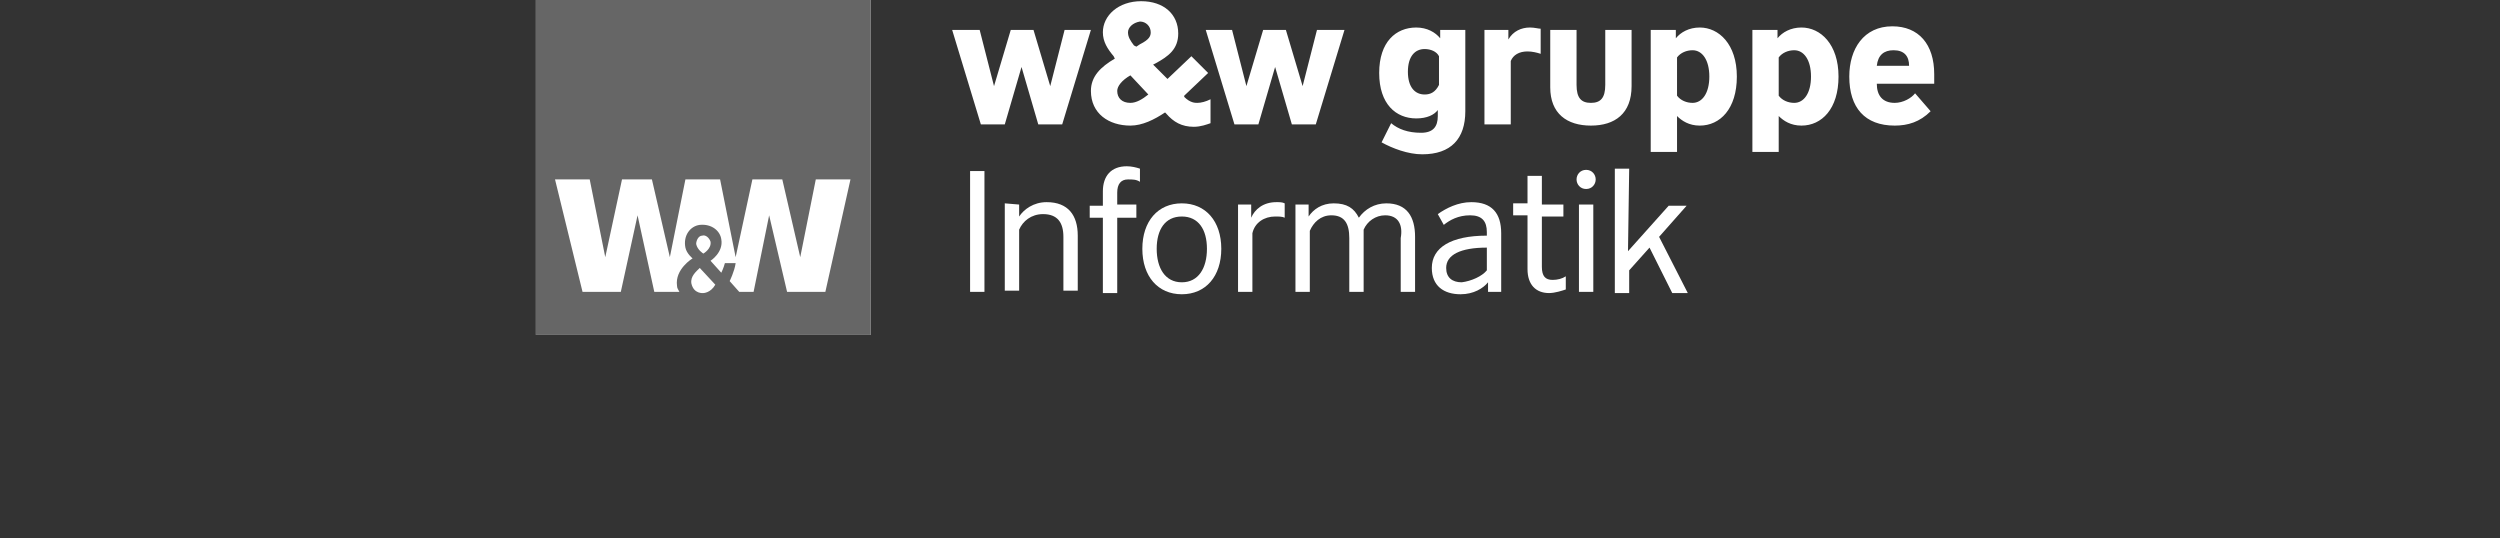
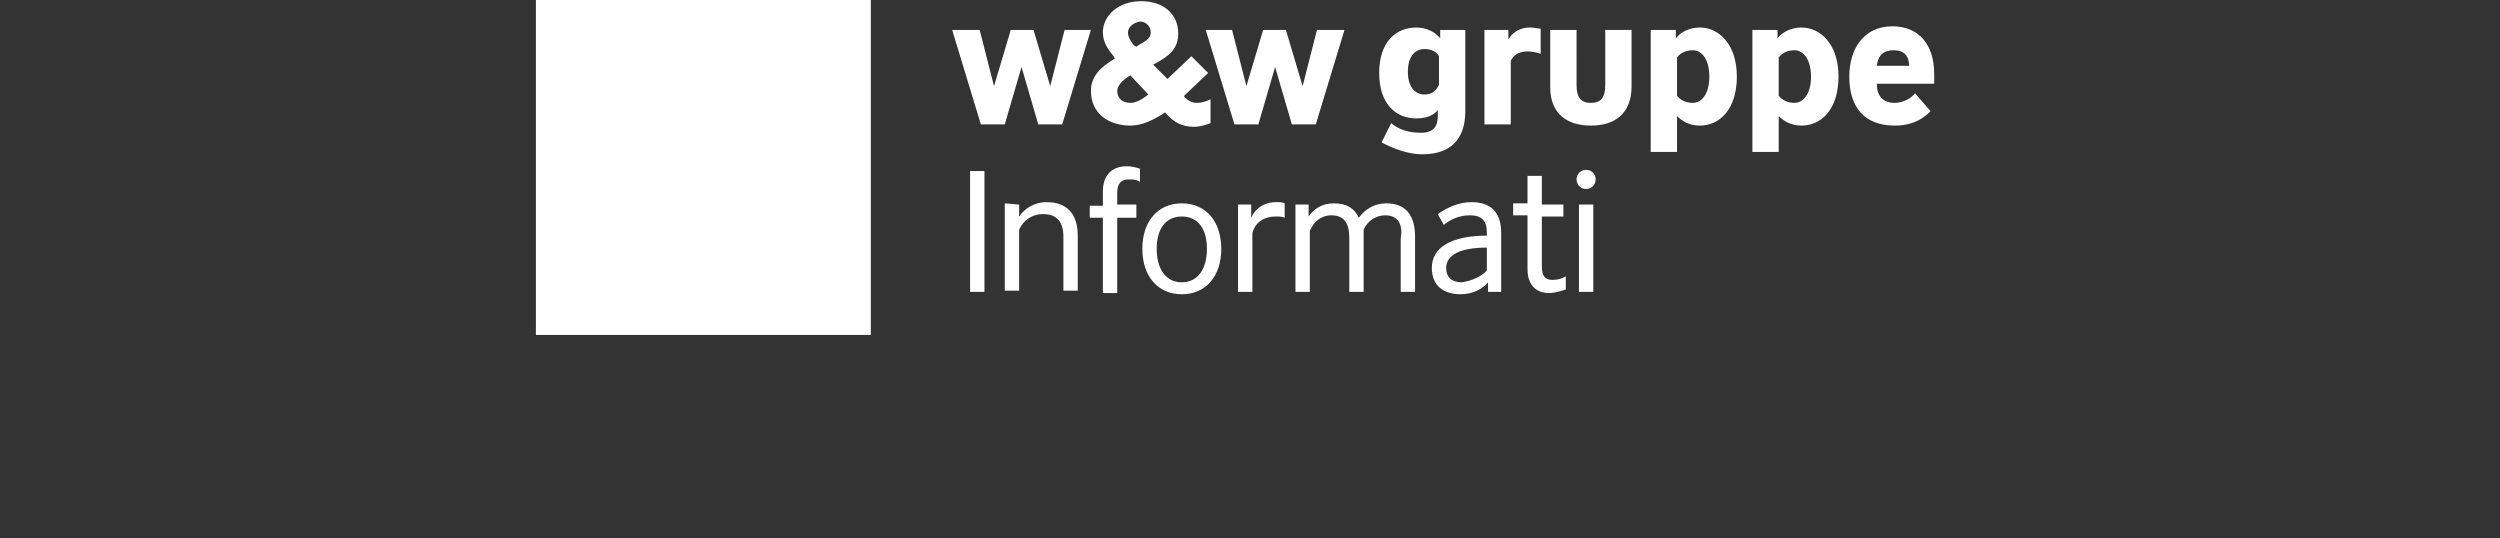
<svg xmlns="http://www.w3.org/2000/svg" version="1.1" id="Ebene_3" x="0px" y="0px" viewBox="0 0 209 45" style="enable-background:new 0 0 209 45;" xml:space="preserve">
  <rect x="0" y="0" width="209" height="45" fill="#333333" stroke="none" />
  <style type="text/css">
	.st0{fill:#FFFFFF;}
	.st1{fill:#666666;}
</style>
  <g id="Logo">
    <rect id="Fond_00000160900135742131011090000011458380455361953963_" x="44.8" class="st0" width="28" height="28" />
-     <path id="Bildmarke_00000067921816607186772680000014878811971070374529_" class="st1" d="M44.8,0v28h28V0H44.8z M58.5,22.4   l1.3,1.4c-0.4,0.7-1,0.7-1,0.7s-0.8,0.1-1-0.8C57.7,23.1,58.2,22.7,58.5,22.4L58.5,22.4z M58.2,20.4c0-0.3,0.2-0.7,0.5-0.7   c0.3-0.1,0.6,0.2,0.7,0.5c0.1,0.6-0.6,1-0.6,1S58.3,20.9,58.2,20.4L58.2,20.4z M69,24.4h-3.2L64.3,18L63,24.4h-1.2L61,23.5   c0,0,0.4-0.8,0.5-1.5h-0.9c-0.1,0.4-0.3,0.8-0.3,0.8l-0.9-1c0,0,1.1-0.7,0.9-1.8c-0.1-0.7-0.8-1.3-1.8-1.2   c-0.8,0.1-1.4,0.9-1.2,1.9c0.1,0.5,0.6,0.9,0.6,0.9s-1.5,0.9-1.3,2.3c0,0.2,0.1,0.3,0.2,0.5h-2.1L53.3,18l-1.4,6.4h-3.2L46.4,15   h2.9l1.3,6.5l1.4-6.5h2.5l1.5,6.5l1.3-6.5h2.9l1.3,6.5l1.4-6.5h2.5l1.5,6.5l1.3-6.5h2.9L69,24.4L69,24.4z" />
    <g>
      <path class="st0" d="M94.5,10.5c-1.8,0-3.3-1-3.3-2.9c0-1.2,0.8-2,2-2.7l-0.1-0.2c-0.5-0.6-0.9-1.2-0.9-2c0-1.4,1.3-2.6,3.2-2.6    c1.9,0,3.1,1.1,3.1,2.7c0,1.3-0.8,1.9-1.9,2.5l-0.2,0.1l1.2,1.2l2-1.9l1.4,1.4l-2,1.9L99,8.1c0.5,0.5,0.9,0.5,1.1,0.5    c0.3,0,0.7-0.1,1.1-0.3v2c-0.3,0.1-0.8,0.3-1.4,0.3c-1,0-1.7-0.4-2.3-1.1l-0.1-0.1C96.5,10,95.5,10.5,94.5,10.5 M94.5,8.6    c0.5,0,1-0.3,1.5-0.7l-1.5-1.6c-0.7,0.4-1.1,0.9-1.1,1.3C93.4,8.2,93.8,8.6,94.5,8.6 M94.3,2.7c0,0.4,0.2,0.7,0.5,1.1L95,3.9    l0.3-0.2c0.8-0.4,0.9-0.7,0.9-1c0-0.5-0.4-0.9-0.9-0.9C94.7,1.9,94.3,2.3,94.3,2.7 M79.6,2.5l2.4,7.9h2l1.4-4.8l1.4,4.8h2l2.4-7.9    H89l-1.2,4.7l-1.4-4.7h-1.9l-1.4,4.7l-1.2-4.7H79.6z M100.8,2.5l2.4,7.9h2l1.4-4.8l1.4,4.8h2l2.4-7.9h-2.3l-1.2,4.7l-1.4-4.7h-1.9    l-1.4,4.7L103,2.5H100.8L100.8,2.5z" />
      <path class="st0" d="M118.9,12.9c2.4,0,3.6-1.3,3.6-3.6V2.5h-2.1v0.7c-0.4-0.5-1.1-0.9-2-0.9c-1.7,0-3.1,1.2-3.1,3.8    s1.4,3.8,3.1,3.8c0.9,0,1.5-0.3,1.8-0.7v0.5c0,0.9-0.4,1.4-1.4,1.4c-1.1,0-1.9-0.3-2.5-0.8l-0.8,1.6    C116.4,12.4,117.7,12.9,118.9,12.9 M119.1,7.9c-0.8,0-1.4-0.6-1.4-1.9s0.6-1.9,1.4-1.9c0.5,0,1,0.2,1.2,0.6v2.4    C120,7.7,119.6,7.9,119.1,7.9 M124.1,2.5v7.9h2.2V5.1c0.2-0.5,0.7-0.8,1.4-0.8c0.4,0,0.8,0.1,1.1,0.2V2.4c-0.2,0-0.5-0.1-0.9-0.1    c-0.7,0-1.4,0.3-1.8,1V2.5L124.1,2.5L124.1,2.5z M133,10.5c2,0,3.4-1,3.4-3.3V2.5h-2.2v4.6c0,1.1-0.4,1.5-1.2,1.5    s-1.2-0.4-1.2-1.5V2.5h-2.2v4.8C129.6,9.5,131,10.5,133,10.5 M138,2.5v10.2h2.2v-3c0.4,0.4,1,0.8,1.9,0.8c1.7,0,3.1-1.4,3.1-4.1    s-1.5-4.1-3.1-4.1c-0.9,0-1.6,0.4-2,0.9V2.5L138,2.5L138,2.5z M141.5,8.6c-0.5,0-1-0.2-1.3-0.6V4.8c0.3-0.4,0.8-0.6,1.3-0.6    c0.8,0,1.4,0.8,1.4,2.2S142.3,8.6,141.5,8.6 M146.5,2.5v10.2h2.2v-3c0.4,0.4,1,0.8,1.9,0.8c1.7,0,3.1-1.4,3.1-4.1    s-1.5-4.1-3.1-4.1c-0.9,0-1.6,0.4-2,0.9V2.5L146.5,2.5L146.5,2.5z M150,8.6c-0.5,0-1-0.2-1.3-0.6V4.8c0.3-0.4,0.8-0.6,1.3-0.6    c0.8,0,1.4,0.8,1.4,2.2S150.8,8.6,150,8.6 M158.4,10.5c1.1,0,2.1-0.3,3-1.2l-1.3-1.5c-0.3,0.4-1,0.8-1.7,0.8c-1,0-1.5-0.6-1.5-1.6    h4.8c0-0.3,0-0.5,0-0.8c0-2.5-1.3-4-3.5-4c-2.4,0-3.6,1.9-3.6,4.2C154.6,9,155.9,10.5,158.4,10.5 M156.9,5.5    c0.1-0.9,0.6-1.3,1.4-1.3c0.9,0,1.3,0.5,1.3,1.3C159.5,5.5,156.9,5.5,156.9,5.5z" />
    </g>
    <g>
      <path class="st0" d="M82.3,14.3v10.1h-1.2V14.3H82.3z" />
      <path class="st0" d="M85.2,17.1v1c0.4-0.6,1.2-1.2,2.3-1.2c1.8,0,2.6,1.1,2.6,2.8v4.6h-1.2v-4.5c0-1.2-0.5-1.9-1.7-1.9    c-1,0-1.7,0.6-2,1.3v5.1h-1.2v-7.3L85.2,17.1L85.2,17.1z" />
      <path class="st0" d="M95,18.2h-1.6v6.3h-1.2v-6.3h-1.1v-1h1.1V16c0-1.3,0.7-2.1,2-2.1c0.4,0,0.8,0.1,1.1,0.2v1.1    C95,15,94.7,15,94.3,15c-0.6,0-0.9,0.4-0.9,1.1v1H95V18.2z" />
      <path class="st0" d="M95.5,20.8c0-2.3,1.3-3.8,3.3-3.8s3.3,1.5,3.3,3.8s-1.3,3.8-3.3,3.8S95.5,23.1,95.5,20.8L95.5,20.8z     M100.9,20.8c0-1.6-0.7-2.7-2.1-2.7s-2.1,1.1-2.1,2.7c0,1.6,0.7,2.8,2.1,2.8S100.9,22.4,100.9,20.8L100.9,20.8z" />
      <path class="st0" d="M104.6,17.1v1.1c0.3-0.7,1-1.3,2.1-1.3c0.3,0,0.5,0,0.7,0.1v1.2c-0.2-0.1-0.5-0.1-0.8-0.1    c-0.9,0-1.7,0.5-1.9,1.4v4.9h-1.2v-7.3L104.6,17.1L104.6,17.1z" />
      <path class="st0" d="M115.8,18c-0.8,0-1.5,0.5-1.8,1.2c0,0.2,0,0.4,0,0.6v4.6h-1.2v-4.5c0-1.2-0.4-1.9-1.5-1.9    c-0.9,0-1.5,0.6-1.8,1.3v5.1h-1.2v-7.3h1.1v1c0.4-0.6,1.1-1.1,2.1-1.1c1.1,0,1.7,0.4,2.1,1.2c0.5-0.7,1.3-1.2,2.3-1.2    c1.7,0,2.4,1.1,2.4,2.8v4.6h-1.2v-4.5C117.3,18.8,116.9,18,115.8,18L115.8,18z" />
      <path class="st0" d="M119.7,22.4c0-1.7,1.6-2.7,4.6-2.7v-0.3c0-0.9-0.4-1.4-1.4-1.4c-1,0-1.7,0.4-2.2,0.8l-0.5-0.9    c0.7-0.5,1.7-1,2.8-1c1.7,0,2.5,0.9,2.5,2.6v4.9h-1.1v-0.8c-0.4,0.5-1.2,1-2.3,1C120.7,24.6,119.7,23.9,119.7,22.4L119.7,22.4z     M124.3,22.6v-1.9c-2.2,0-3.4,0.6-3.4,1.7c0,0.8,0.5,1.2,1.3,1.2C123,23.5,123.9,23.1,124.3,22.6z" />
      <path class="st0" d="M127.7,17.1v-2.4h1.2v2.4h1.8v1h-1.8v4.2c0,0.8,0.3,1.1,0.9,1.1c0.4,0,0.8-0.1,1.1-0.3v1.1    c-0.3,0.1-0.9,0.3-1.4,0.3c-1.1,0-1.8-0.7-1.8-2v-4.5h-1.2v-1H127.7L127.7,17.1z" />
      <path class="st0" d="M131.8,15c0-0.4,0.3-0.8,0.8-0.8s0.8,0.4,0.8,0.8c0,0.4-0.3,0.8-0.8,0.8C132.1,15.8,131.8,15.4,131.8,15z     M133.2,17.1v7.3H132v-7.3L133.2,17.1L133.2,17.1z" />
-       <path class="st0" d="M136.1,21l3.4-3.8h1.5l-2.3,2.6l2.4,4.7h-1.3l-1.9-3.8l-1.7,1.9v1.9h-1.2V14.1h1.2L136.1,21L136.1,21z" />
    </g>
  </g>
</svg>